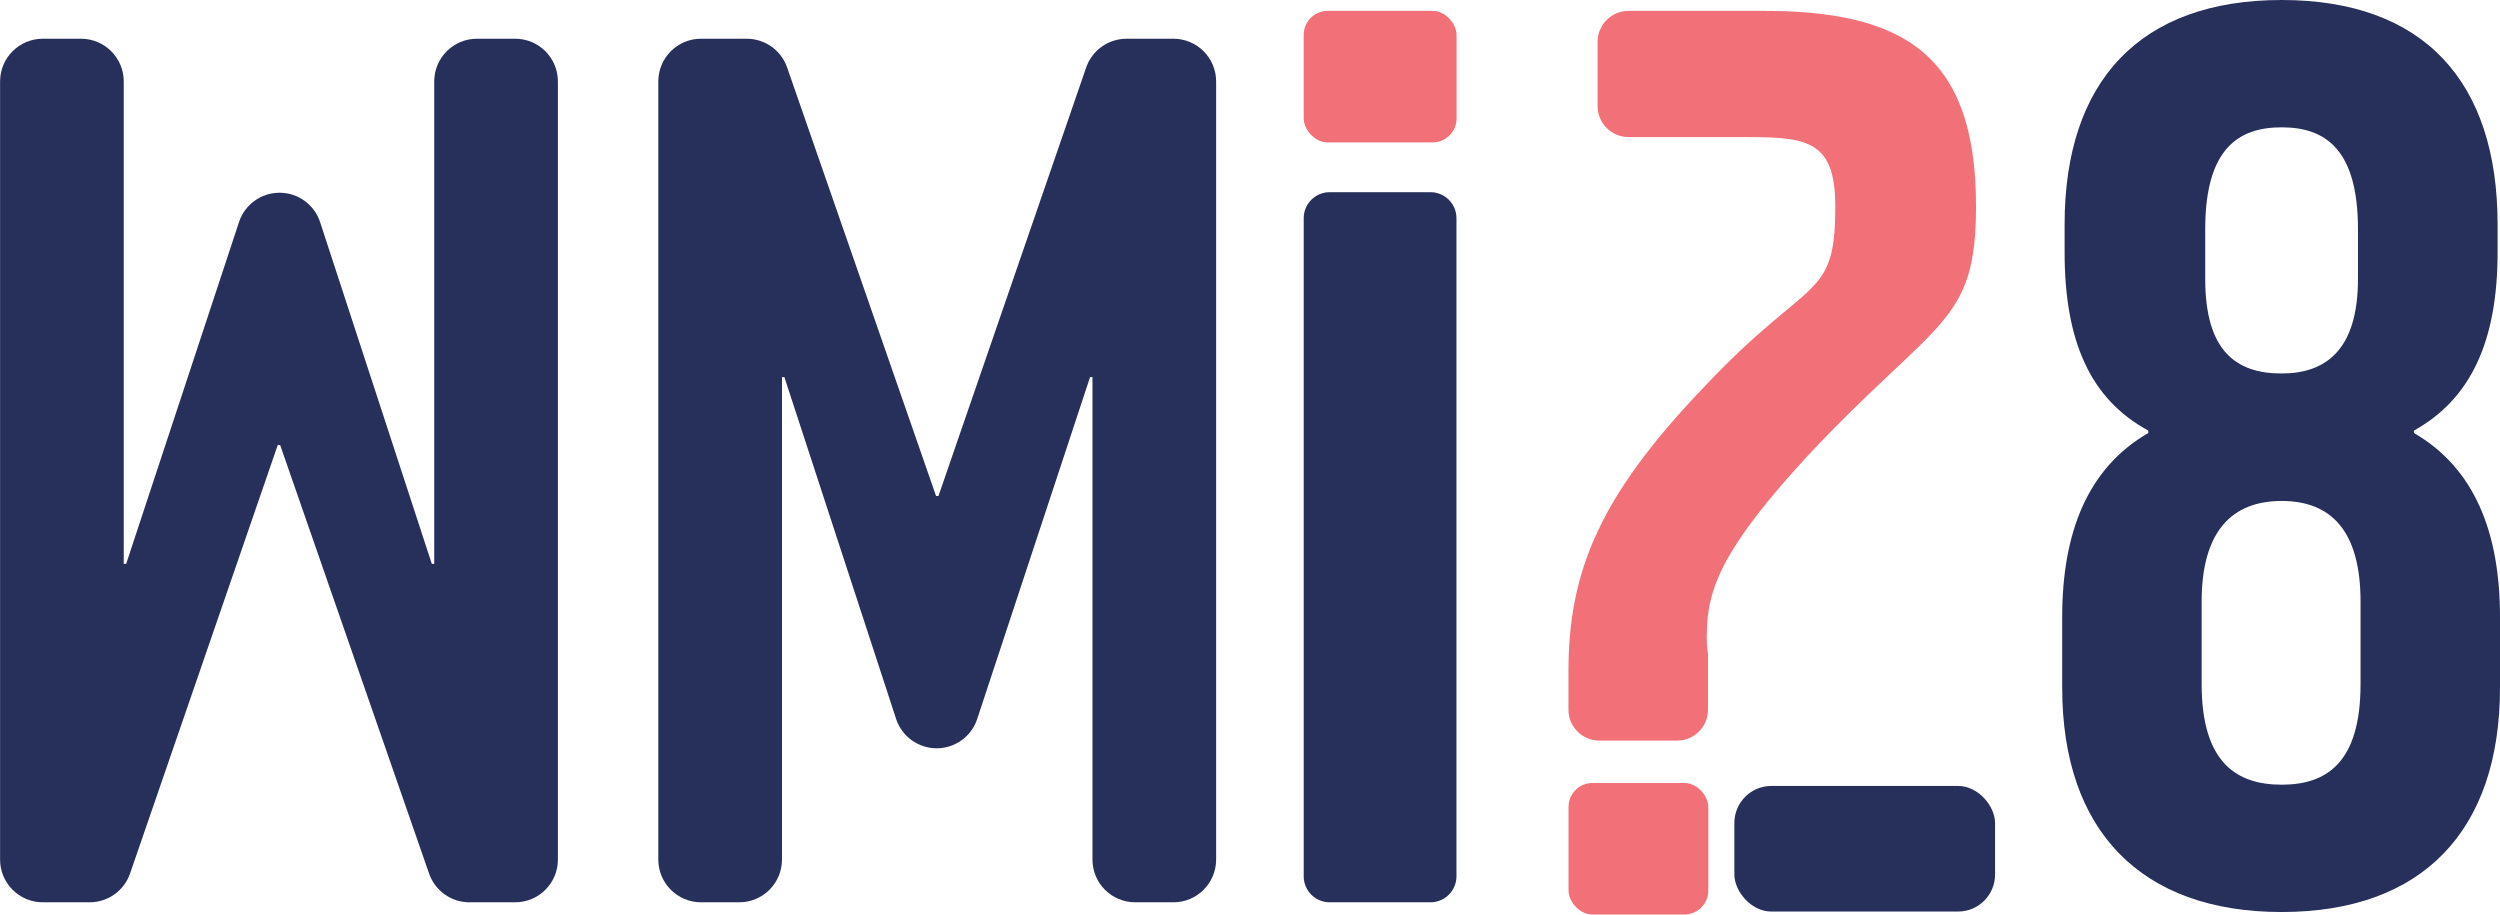
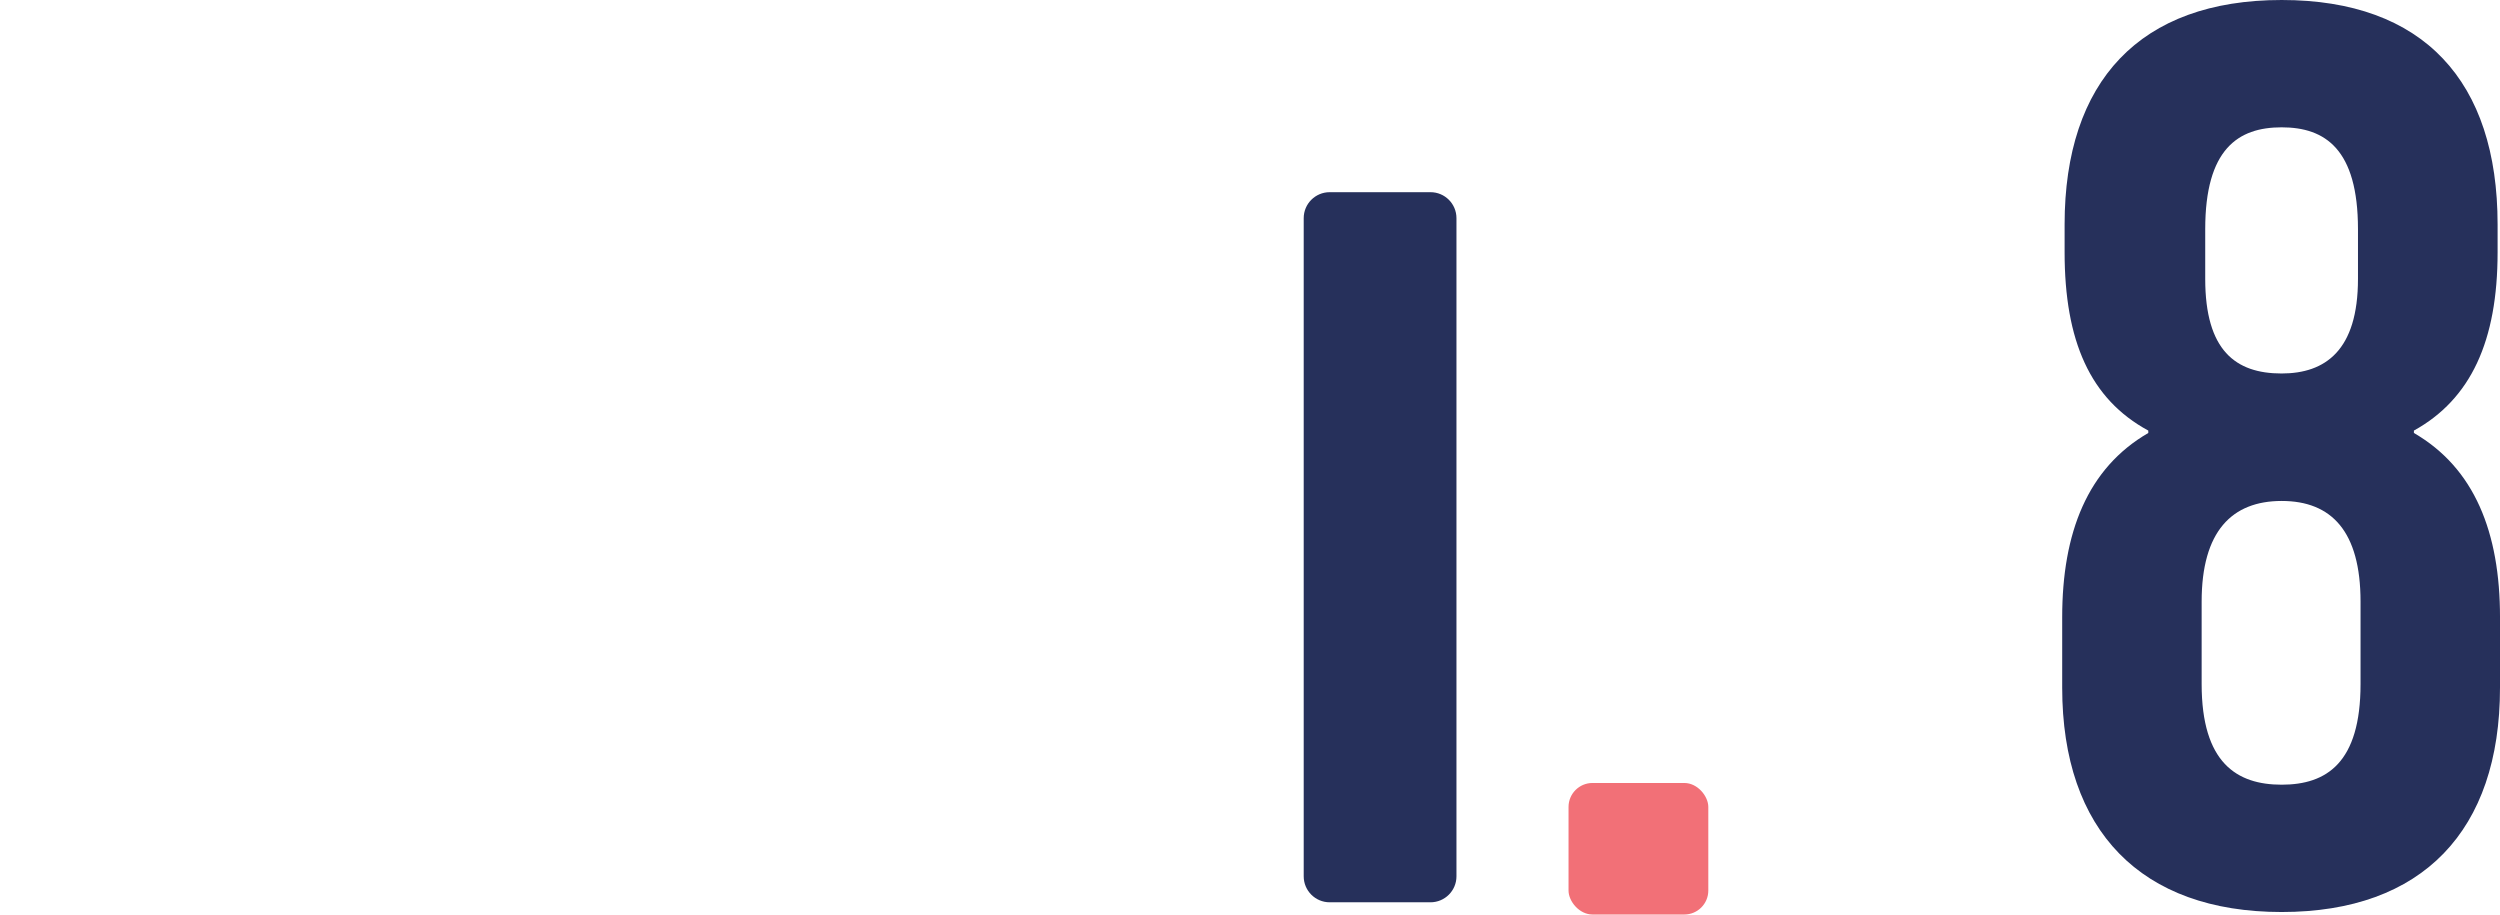
<svg xmlns="http://www.w3.org/2000/svg" id="Layer_1" data-name="Layer 1" viewBox="0 0 321.43 117.58">
  <defs>
    <style>
	  .cls-1 {
		fill: #f27077;
	  }

	  .cls-2 {
		fill: #26305b;
	  }
	</style>
  </defs>
  <path class="cls-2" d="M321.43,88.41c0,18.4-9.98,28.85-28.07,28.85s-28.22-10.45-28.22-28.85v-9.04c0-10.91,3.27-19.18,11.07-23.7v-.31c-7.48-4.05-10.76-11.54-10.76-22.92v-3.59c0-18.4,9.67-28.85,27.91-28.85s27.76,10.45,27.76,28.85v3.59c0,11.38-3.43,18.87-10.76,22.92v.31c7.8,4.52,11.07,12.79,11.07,23.7v9.04ZM283.07,87.95c0,10.13,4.52,12.94,10.29,12.94s10.14-2.81,10.14-12.94v-10.6c0-9.04-3.74-12.94-10.14-12.94s-10.29,3.9-10.29,12.94v10.6ZM283.53,35.86c0,9.2,3.9,12.16,9.82,12.16,5.61,0,9.82-2.96,9.82-12.16v-6.39c0-10.29-4.21-13.1-9.82-13.1s-9.82,2.81-9.82,13.1v6.39Z" />
-   <path class="cls-2" d="M84.64,110.52V10.47c0-3.03,2.46-5.49,5.49-5.49h5.88c2.34,0,4.42,1.48,5.19,3.69l19.15,55.1h.31l18.99-55.09c.76-2.21,2.85-3.7,5.19-3.7h6.03c3.03,0,5.49,2.46,5.49,5.49v100.05c0,3.03-2.46,5.49-5.49,5.49h-4.92c-3.03,0-5.49-2.46-5.49-5.49v-62.03h-.31l-14.51,43.95c-.74,2.25-2.85,3.77-5.21,3.77h0c-2.38,0-4.48-1.53-5.22-3.79l-14.36-43.93h-.31v62.03c0,3.03-2.46,5.49-5.49,5.49h-4.92c-3.03,0-5.49-2.46-5.49-5.49Z" />
  <rect class="cls-1" x="201.67" y="100.67" width="17.97" height="16.91" rx="3.08" ry="3.08" />
-   <path class="cls-1" d="M219.45,81.55c0-6.08,2.34-11.38,12.94-22.92,16.68-17.78,21.67-16.82,21.67-32.11,0-19.49-9.2-25.28-28.07-25.12h-16.61c-2.19,0-3.97,1.78-3.97,3.97v8.28c0,2.19,1.78,3.97,3.97,3.97h14.12c8.42,0,12.47.01,12.47,8.9,0,12.32-3.27,8.72-17,23.37-13.41,14.03-17.31,23.7-17.31,36.49v4.87c0,2.19,1.78,3.97,3.97,3.97h10c2.19,0,3.97-1.78,3.97-3.97v-7.21c-.16-.78-.16-1.56-.16-2.49Z" />
-   <rect class="cls-2" x="222.99" y="101.05" width="33.52" height="16.15" rx="4.76" ry="4.76" />
-   <path class="cls-2" d="M71.73,10.47v100.05c0,3.03-2.46,5.49-5.49,5.49h-5.88c-2.34,0-4.42-1.48-5.19-3.69l-19.15-55.1h-.31l-18.99,55.09c-.76,2.21-2.85,3.7-5.19,3.7h-6.03c-3.03,0-5.49-2.46-5.49-5.49V10.47c0-3.03,2.46-5.49,5.49-5.49h4.92c3.03,0,5.49,2.46,5.49,5.49v62.03h.31l14.51-43.95c.74-2.25,2.85-3.77,5.21-3.77h0c2.38,0,4.48,1.53,5.22,3.79l14.36,43.93h.31V10.47c0-3.03,2.46-5.49,5.49-5.49h4.92c3.03,0,5.49,2.46,5.49,5.49Z" />
  <path class="cls-2" d="M167.62,112.67V28.05c0-1.85,1.5-3.34,3.34-3.34h12.96c1.85,0,3.34,1.5,3.34,3.34v84.62c0,1.85-1.5,3.34-3.34,3.34h-12.96c-1.85,0-3.34-1.5-3.34-3.34Z" />
-   <rect class="cls-1" x="167.62" y="1.4" width="19.65" height="16.91" rx="3.08" ry="3.08" />
</svg>